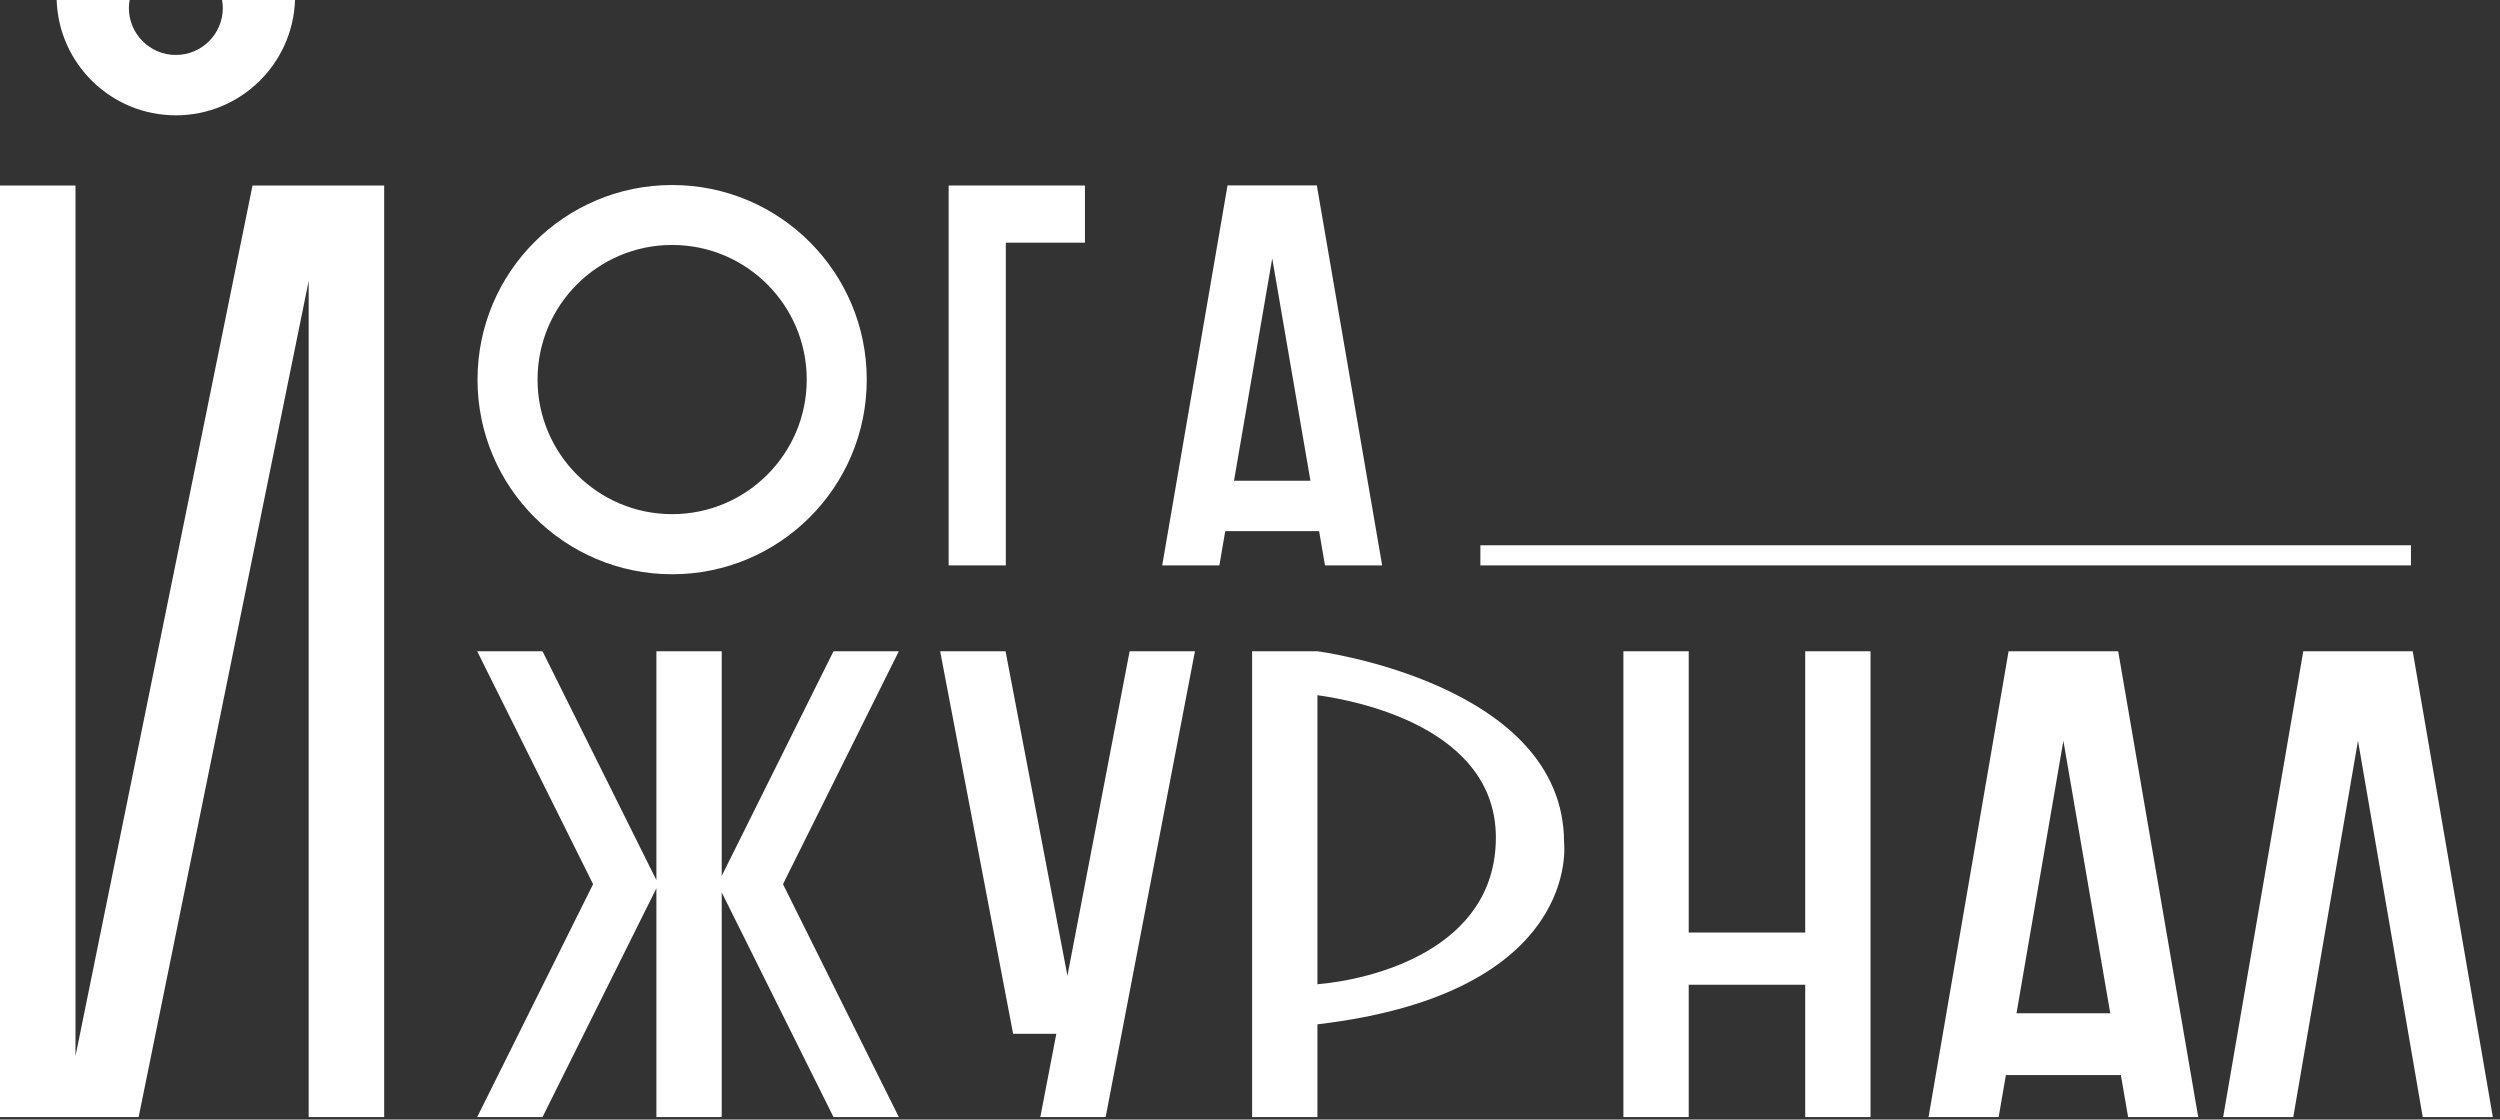
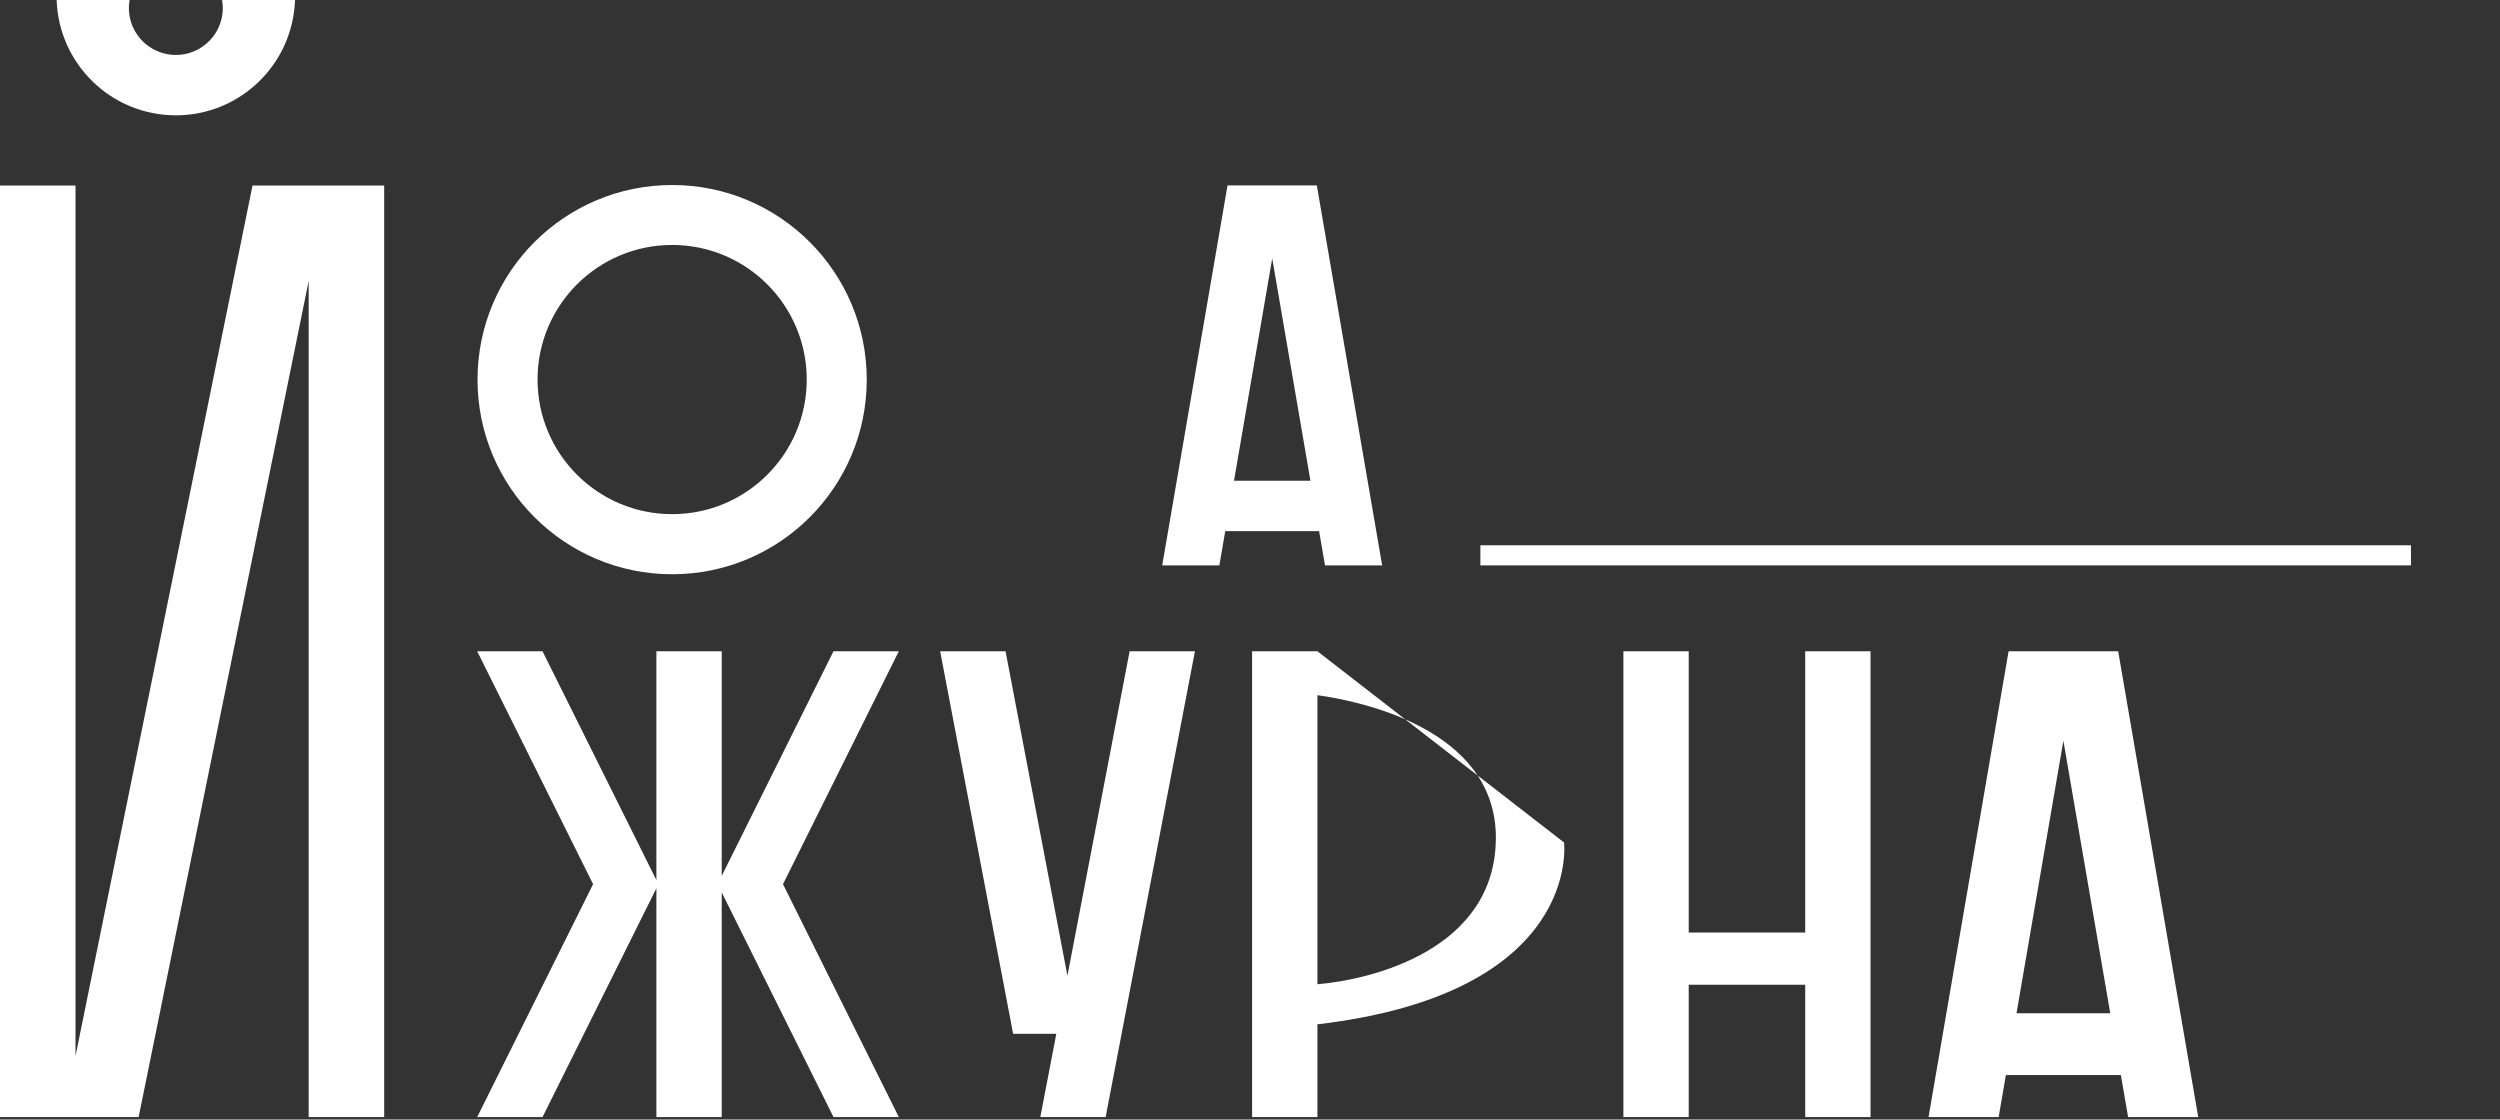
<svg xmlns="http://www.w3.org/2000/svg" width="297" height="133" viewBox="0 0 297 133" fill="none">
  <rect x="0" y="0" width="297" height="133" fill="#333333" stroke="none" />
  <g clip-path="url(#clip0_450_459)">
    <path d="M36.67 22.039H30L8.97 125.459V22.039H0V132.709H7.5H8.97H16.47L36.67 33.379V132.709H45.64V22.039H38.97H36.67Z" fill="white" />
-     <path d="M119.49 28.829H128.89V22.039H119.49H112.7V28.829V67.169H119.49V28.829Z" fill="white" />
    <path d="M214.46 110.789H200.62V77.369H192.86V132.709H200.62V116.989H214.46V132.709H222.22V77.369H214.46V110.789Z" fill="white" />
    <path d="M126.81 115.919L119.46 77.369H111.69L120.36 122.819H125.49L123.59 132.709H131.35L141.96 77.369H134.2L126.81 115.919Z" fill="white" />
    <path d="M99.02 77.369L85.74 104.059V77.369H77.98V104.559L64.45 77.369H56.69L70.46 105.039L56.69 132.709H64.45L77.98 105.529V132.709H85.74V106.019L99.02 132.709H106.78L93.02 105.039L106.78 77.369H99.02Z" fill="white" />
    <path d="M156.71 63.099L157.41 67.169H164.2L156.44 22.029H145.83L138.07 67.169H144.86L145.56 63.099H156.7H156.71ZM151.14 30.699L155.68 57.109H146.6L151.14 30.699Z" fill="white" />
    <path d="M246.95 77.369H238.62L229.11 132.709H237.44L238.3 127.719H251.96L252.82 132.709H261.15L251.64 77.369H246.97H246.95ZM239.56 120.379L245.13 87.999L250.7 120.379H239.56Z" fill="white" />
-     <path d="M296.15 132.709L286.63 77.369H281.96H278.3H273.63L264.11 132.709H272.44L280.13 87.999L287.82 132.709H296.15Z" fill="white" />
    <path d="M79.85 68.221C92.62 68.221 102.97 57.87 102.97 45.1C102.97 32.331 92.62 21.98 79.85 21.98C67.08 21.98 56.73 32.331 56.73 45.1C56.73 57.87 67.08 68.221 79.85 68.221ZM79.85 29.101C88.68 29.101 95.84 36.261 95.84 45.09C95.84 53.92 88.68 61.081 79.85 61.081C71.02 61.081 63.86 53.92 63.86 45.09C63.86 36.261 71.02 29.101 79.85 29.101Z" fill="white" />
    <path d="M20.89 13.7C28.56 13.7 34.79 7.61 35.05 0H26.38C26.43 0.31 26.47 0.63 26.47 0.95C26.47 4.03 23.97 6.53 20.89 6.53C17.81 6.53 15.31 4.03 15.31 0.95C15.31 0.63 15.34 0.31 15.4 0H6.73C6.98 7.61 13.22 13.7 20.89 13.7Z" fill="white" />
    <path d="M286.42 64.779H175.87V67.169H286.42V64.779Z" fill="white" />
-     <path d="M156.51 77.369H148.75V132.709H156.51V121.689C188.03 117.979 185.81 100.089 185.81 100.089C185.81 81.199 156.51 77.369 156.51 77.369ZM156.51 116.919V82.589C161.12 83.219 177.73 86.419 177.71 99.529C177.68 112.889 162.84 116.399 156.51 116.929V116.919Z" fill="white" />
+     <path d="M156.51 77.369H148.75V132.709H156.51V121.689C188.03 117.979 185.81 100.089 185.81 100.089ZM156.51 116.919V82.589C161.12 83.219 177.73 86.419 177.71 99.529C177.68 112.889 162.84 116.399 156.51 116.929V116.919Z" fill="white" />
  </g>
  <defs>
    <clipPath id="clip0_450_459">
      <rect width="296.15" height="132.71" fill="white" />
    </clipPath>
  </defs>
</svg>